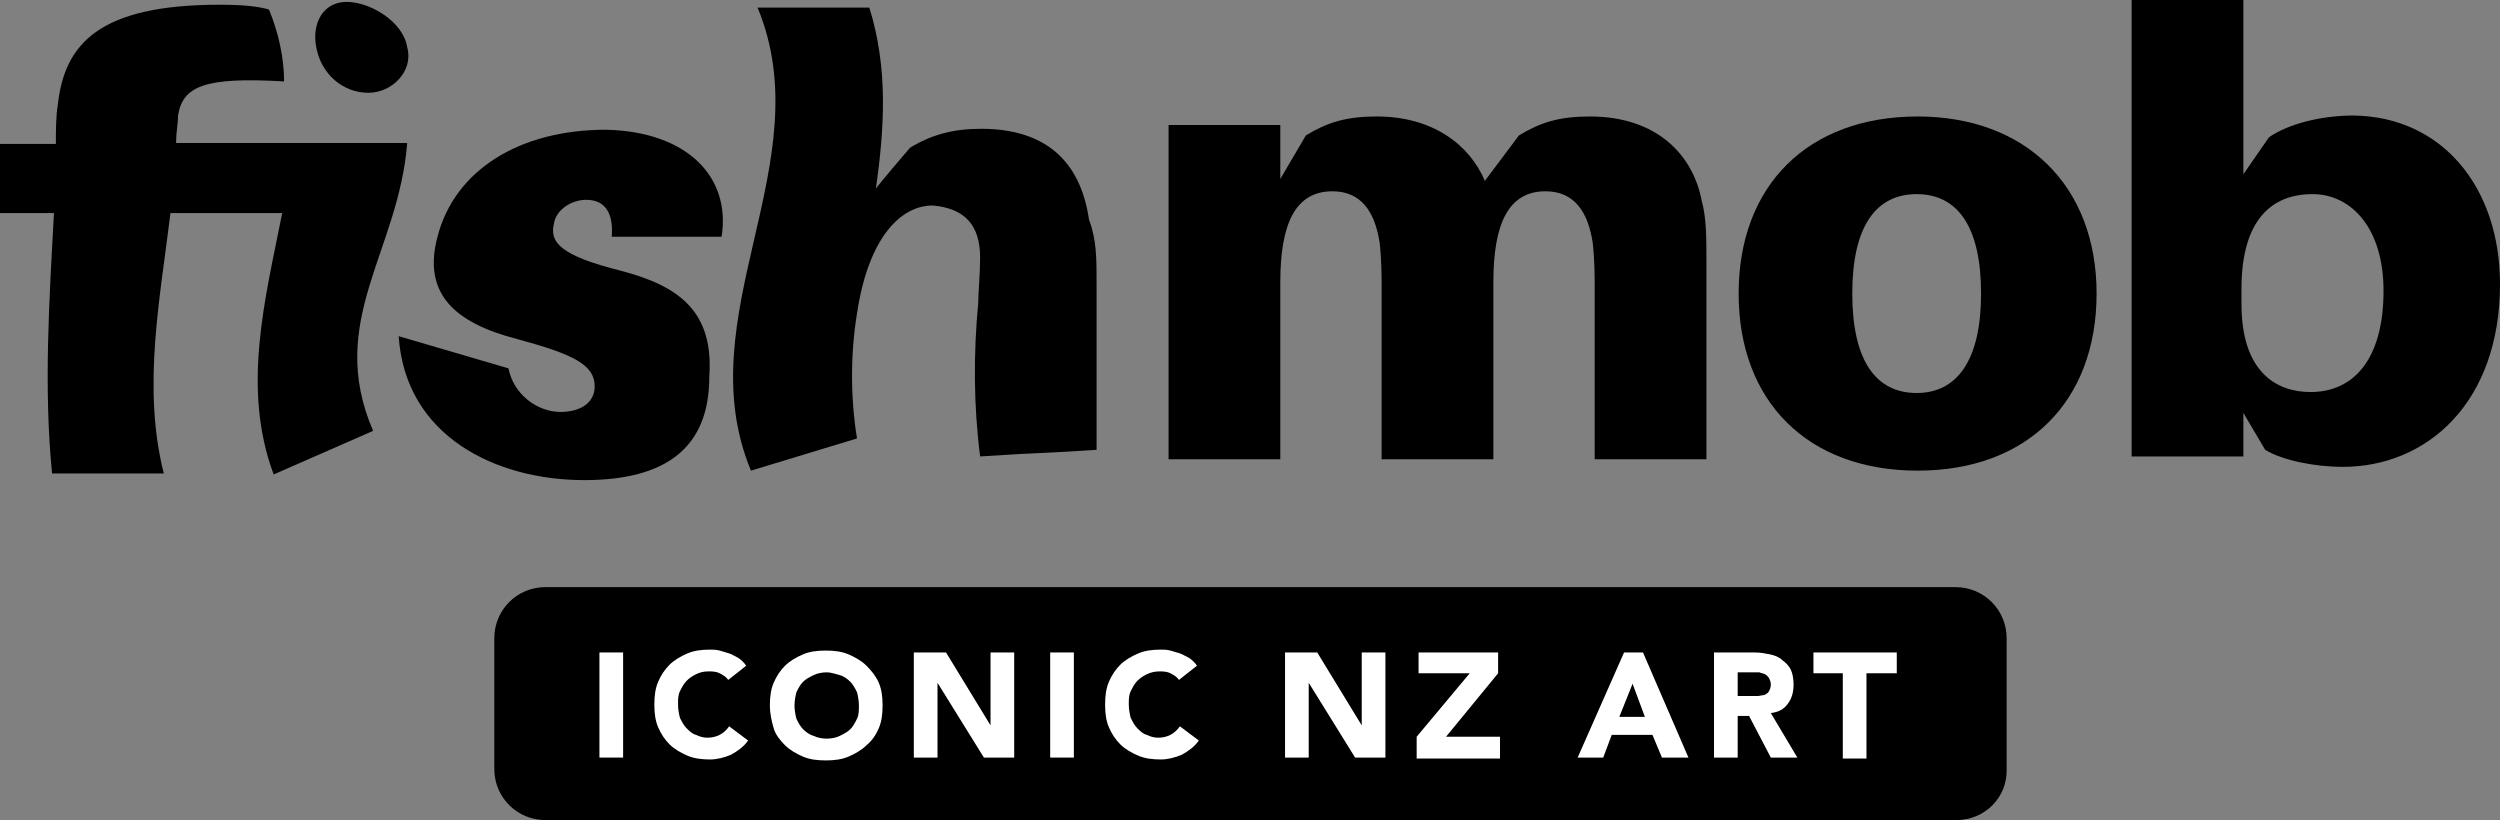
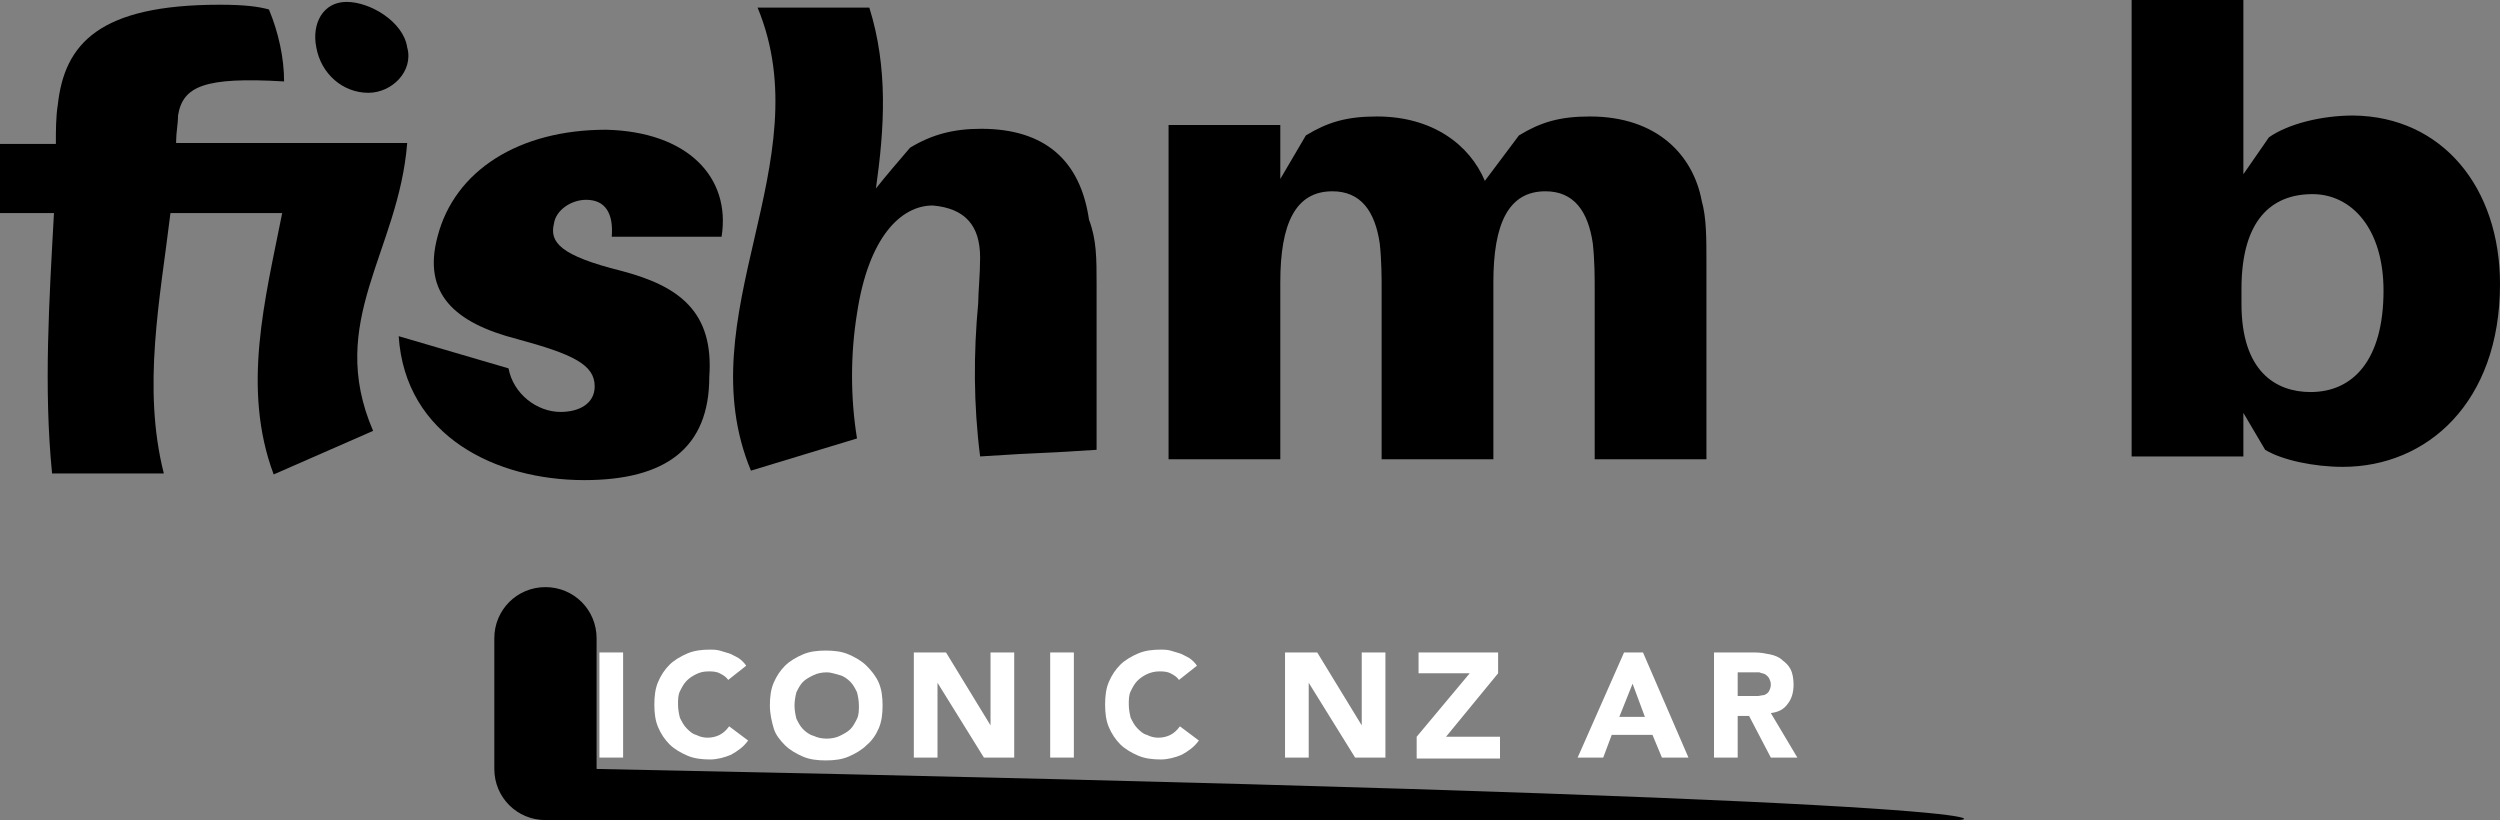
<svg xmlns="http://www.w3.org/2000/svg" version="1.1" id="Layer_1" x="0px" y="0px" viewBox="0 0 264 86.6" style="enable-background:new 0 0 264 86.6;" xml:space="preserve">
  <rect x="0" y="0" width="264" height="86.6" fill="#808080" stroke="none" />
  <style type="text/css">
	.st0{fill:#FFFFFF;}
</style>
  <g>
    <g>
      <g>
        <path d="M39.4,45.5l-10.5,4.6C25.5,41,28,31.6,29.8,22.5c-3.9,0-8,0-11.8,0c-1.1,9.1-3,18.4-0.7,27.5c-3.9,0-7.7,0-11.8,0     C4.6,41,5.2,31.6,5.7,22.5c-1.8,0-3.9,0-5.7,0c0-2.5,0-5,0-7.3c2,0,4.1,0,5.9,0V15c0-1.1,0-2.7,0.2-3.9     C6.8,4.6,10.5,0.5,23.2,0.5c2.7,0,4.1,0.2,5.2,0.5C29.4,3.4,30,6.1,30,8.6c-8.4-0.5-10.7,0.5-11.2,3.6c0,0.9-0.2,1.8-0.2,2.7v0.2     c8.2,0,16.4,0,24.4,0C42.1,26.6,34.4,33.9,39.4,45.5z" />
        <path d="M76.2,25c-3.9,0-7.7,0-11.6,0c0.2-2.5-0.7-3.9-2.7-3.9c-1.6,0-3.2,1.1-3.4,2.5c-0.5,2,0.7,3.4,7.1,5     c6.1,1.6,9.8,4.3,9.3,11.2c0,7.5-4.6,10.9-13.2,10.9c-9.3,0-18.9-4.6-19.6-15.2l11.6,3.4c0.5,2.7,3,4.6,5.5,4.6     c2,0,3.6-0.9,3.6-2.7c0-2.3-2.3-3.4-8.2-5C48,34.1,44.6,31,46.2,25C48,18,54.8,13.7,64,13.7C72.6,13.9,77.2,18.7,76.2,25z" />
        <path d="M115.8,30v17.5c-7.7,0.5-4.6,0.2-12.3,0.7c-0.7-5.5-0.7-10.9-0.2-16.2c0-1.1,0.2-3,0.2-4.8c0-3.4-1.6-5.2-5-5.5     c-3.4,0-6.8,3.4-8,11.4c-0.7,4.3-0.7,8.9,0,13.2c-6.6,2-4.6,1.4-11.2,3.4c-6.8-16.4,7.5-32.5,0.7-48.9h11.8     c2,6.4,1.6,12.7,0.7,19.1c1.1-1.4,2.5-3,3.6-4.3c2.3-1.4,4.6-2,7.5-2c6.8,0,10.5,3.4,11.4,9.6C115.8,25.3,115.8,27.3,115.8,30z" />
        <path d="M43,5c0.7,2.5-1.6,4.8-4.1,4.8c-2.7,0-5-2-5.5-4.8c-0.5-2.5,0.7-4.8,3.2-4.8C39.1,0.2,42.6,2.3,43,5z" />
      </g>
    </g>
    <g>
      <path d="M264,30c0,12.5-7.7,19.3-16.6,19.3c-3,0-6.4-0.7-8.2-1.8l-2.3-3.9v4.6h-11.8V0h11.8v18.4l2.7-3.9c2-1.4,5.5-2.3,8.9-2.3    C257.9,12.3,264,19.8,264,30z M251.7,30.7c0-6.6-3.4-10.2-7.5-10.2c-4.3,0-7.5,2.7-7.5,10v1.6c0,7.1,3.6,9.3,7.3,9.3    C248.5,41.4,251.7,38,251.7,30.7z" />
      <g>
        <path d="M180.2,28v20.5h-11.8v-18c0-1.1,0-3-0.2-4.8c-0.5-3.4-2-5.5-5-5.5c-3.9,0-5.5,3.4-5.5,9.6v18.7h-11.8v-18     c0-1.1,0-3-0.2-4.8c-0.5-3.4-2-5.5-5-5.5c-3.9,0-5.5,3.4-5.5,9.6v18.7h-11.8V13.2h11.8v5.7l2.7-4.6c2.3-1.4,4.3-2,7.5-2     c5.9,0,9.8,3,11.4,6.8l3.6-4.8c2.3-1.4,4.3-2,7.5-2c7.1,0,10.9,4.1,11.8,8.9C180.2,23,180.2,25,180.2,28z" />
-         <path d="M221.4,31c0,11.4-7.3,18.7-18.9,18.7s-18.9-7.3-18.9-18.7s7.3-18.7,18.9-18.7C213.9,12.3,221.4,19.6,221.4,31z M209.2,31     c0-7.1-2.5-10.5-6.8-10.5s-6.8,3.4-6.8,10.5s2.5,10.5,6.8,10.5S209.2,38,209.2,31z" />
      </g>
    </g>
  </g>
-   <path d="M206.6,86.6H57.6c-3,0-5.4-2.4-5.4-5.4V67.4c0-3,2.4-5.4,5.4-5.4h148.9c3,0,5.4,2.4,5.4,5.4v13.8  C212,84.2,209.6,86.6,206.6,86.6z" />
+   <path d="M206.6,86.6H57.6c-3,0-5.4-2.4-5.4-5.4V67.4c0-3,2.4-5.4,5.4-5.4c3,0,5.4,2.4,5.4,5.4v13.8  C212,84.2,209.6,86.6,206.6,86.6z" />
  <g>
    <path class="st0" d="M63.3,68.9h2.5v11.1h-2.5V68.9z" />
    <path class="st0" d="M76.9,71.8c-0.2-0.3-0.5-0.5-0.9-0.7c-0.4-0.2-0.8-0.2-1.2-0.2c-0.5,0-0.9,0.1-1.3,0.3s-0.7,0.4-1,0.7   c-0.3,0.3-0.5,0.7-0.7,1.1c-0.2,0.4-0.2,0.9-0.2,1.4c0,0.5,0.1,1,0.2,1.4c0.2,0.4,0.4,0.8,0.7,1.1c0.3,0.3,0.6,0.6,1,0.7   c0.4,0.2,0.8,0.3,1.2,0.3c0.5,0,0.9-0.1,1.3-0.3c0.4-0.2,0.7-0.5,1-0.9l2,1.5c-0.5,0.7-1.1,1.1-1.8,1.5c-0.7,0.3-1.5,0.5-2.2,0.5   c-0.9,0-1.7-0.1-2.4-0.4c-0.7-0.3-1.4-0.7-1.9-1.2c-0.5-0.5-0.9-1.1-1.2-1.8c-0.3-0.7-0.4-1.5-0.4-2.4c0-0.9,0.1-1.7,0.4-2.4   c0.3-0.7,0.7-1.3,1.2-1.8c0.5-0.5,1.2-0.9,1.9-1.2c0.7-0.3,1.5-0.4,2.4-0.4c0.3,0,0.6,0,1,0.1c0.3,0.1,0.7,0.2,1,0.3   c0.3,0.1,0.6,0.3,1,0.5c0.3,0.2,0.6,0.5,0.8,0.8L76.9,71.8z" />
    <path class="st0" d="M81.3,74.5c0-0.9,0.1-1.7,0.4-2.4c0.3-0.7,0.7-1.3,1.2-1.8c0.5-0.5,1.2-0.9,1.9-1.2c0.7-0.3,1.5-0.4,2.4-0.4   c0.9,0,1.7,0.1,2.4,0.4c0.7,0.3,1.4,0.7,1.9,1.2c0.5,0.5,1,1.1,1.3,1.8c0.3,0.7,0.4,1.5,0.4,2.4c0,0.9-0.1,1.7-0.4,2.4   c-0.3,0.7-0.7,1.3-1.3,1.8c-0.5,0.5-1.2,0.9-1.9,1.2c-0.7,0.3-1.5,0.4-2.4,0.4c-0.9,0-1.7-0.1-2.4-0.4c-0.7-0.3-1.4-0.7-1.9-1.2   c-0.5-0.5-1-1.1-1.2-1.8C81.5,76.2,81.3,75.4,81.3,74.5z M83.9,74.5c0,0.5,0.1,1,0.2,1.4c0.2,0.4,0.4,0.8,0.7,1.1   c0.3,0.3,0.7,0.6,1.1,0.7c0.4,0.2,0.9,0.3,1.4,0.3c0.5,0,1-0.1,1.4-0.3c0.4-0.2,0.8-0.4,1.1-0.7c0.3-0.3,0.5-0.7,0.7-1.1   c0.2-0.4,0.2-0.9,0.2-1.4c0-0.5-0.1-1-0.2-1.4c-0.2-0.4-0.4-0.8-0.7-1.1c-0.3-0.3-0.7-0.6-1.1-0.7s-0.9-0.3-1.4-0.3   c-0.5,0-1,0.1-1.4,0.3s-0.8,0.4-1.1,0.7c-0.3,0.3-0.5,0.7-0.7,1.1C84,73.5,83.9,74,83.9,74.5z" />
    <path class="st0" d="M96.6,68.9h3.3l4.7,7.7h0v-7.7h2.5v11.1h-3.2l-4.9-7.9h0v7.9h-2.5V68.9z" />
    <path class="st0" d="M110.9,68.9h2.5v11.1h-2.5V68.9z" />
    <path class="st0" d="M124.5,71.8c-0.2-0.3-0.5-0.5-0.9-0.7c-0.4-0.2-0.8-0.2-1.2-0.2s-0.9,0.1-1.3,0.3s-0.7,0.4-1,0.7   c-0.3,0.3-0.5,0.7-0.7,1.1c-0.2,0.4-0.2,0.9-0.2,1.4c0,0.5,0.1,1,0.2,1.4c0.2,0.4,0.4,0.8,0.7,1.1c0.3,0.3,0.6,0.6,1,0.7   c0.4,0.2,0.8,0.3,1.2,0.3c0.5,0,0.9-0.1,1.3-0.3c0.4-0.2,0.7-0.5,1-0.9l2,1.5c-0.5,0.7-1.1,1.1-1.8,1.5c-0.7,0.3-1.5,0.5-2.2,0.5   c-0.9,0-1.7-0.1-2.4-0.4c-0.7-0.3-1.4-0.7-1.9-1.2c-0.5-0.5-0.9-1.1-1.2-1.8c-0.3-0.7-0.4-1.5-0.4-2.4c0-0.9,0.1-1.7,0.4-2.4   c0.3-0.7,0.7-1.3,1.2-1.8c0.5-0.5,1.2-0.9,1.9-1.2c0.7-0.3,1.5-0.4,2.4-0.4c0.3,0,0.6,0,1,0.1c0.3,0.1,0.7,0.2,1,0.3s0.6,0.3,1,0.5   c0.3,0.2,0.6,0.5,0.8,0.8L124.5,71.8z" />
    <path class="st0" d="M135.8,68.9h3.3l4.7,7.7h0v-7.7h2.5v11.1h-3.2l-4.9-7.9h0v7.9h-2.5V68.9z" />
    <path class="st0" d="M149.6,77.8l5.6-6.7h-5.4v-2.2h8.4v2.2l-5.5,6.7h5.7v2.3h-8.8V77.8z" />
    <path class="st0" d="M171.5,68.9h2l4.8,11.1h-2.8l-1-2.4h-4.3l-0.9,2.4h-2.7L171.5,68.9z M172.4,72.2l-1.4,3.5h2.7L172.4,72.2z" />
    <path class="st0" d="M181,68.9h4.3c0.6,0,1.1,0.1,1.6,0.2c0.5,0.1,1,0.3,1.3,0.6c0.4,0.3,0.7,0.6,0.9,1c0.2,0.4,0.3,1,0.3,1.6   c0,0.8-0.2,1.5-0.6,2c-0.4,0.6-1,0.9-1.8,1l2.8,4.7H187l-2.3-4.4h-1.2v4.4H181V68.9z M183.5,73.5h1.4c0.2,0,0.5,0,0.7,0   c0.2,0,0.5-0.1,0.7-0.1c0.2-0.1,0.4-0.2,0.5-0.4c0.1-0.2,0.2-0.4,0.2-0.7c0-0.3-0.1-0.5-0.2-0.7c-0.1-0.2-0.3-0.3-0.4-0.4   c-0.2-0.1-0.4-0.1-0.6-0.2c-0.2,0-0.5,0-0.7,0h-1.6V73.5z" />
-     <path class="st0" d="M194.7,71.1h-3.2v-2.2h8.8v2.2h-3.2v9h-2.5V71.1z" />
  </g>
</svg>